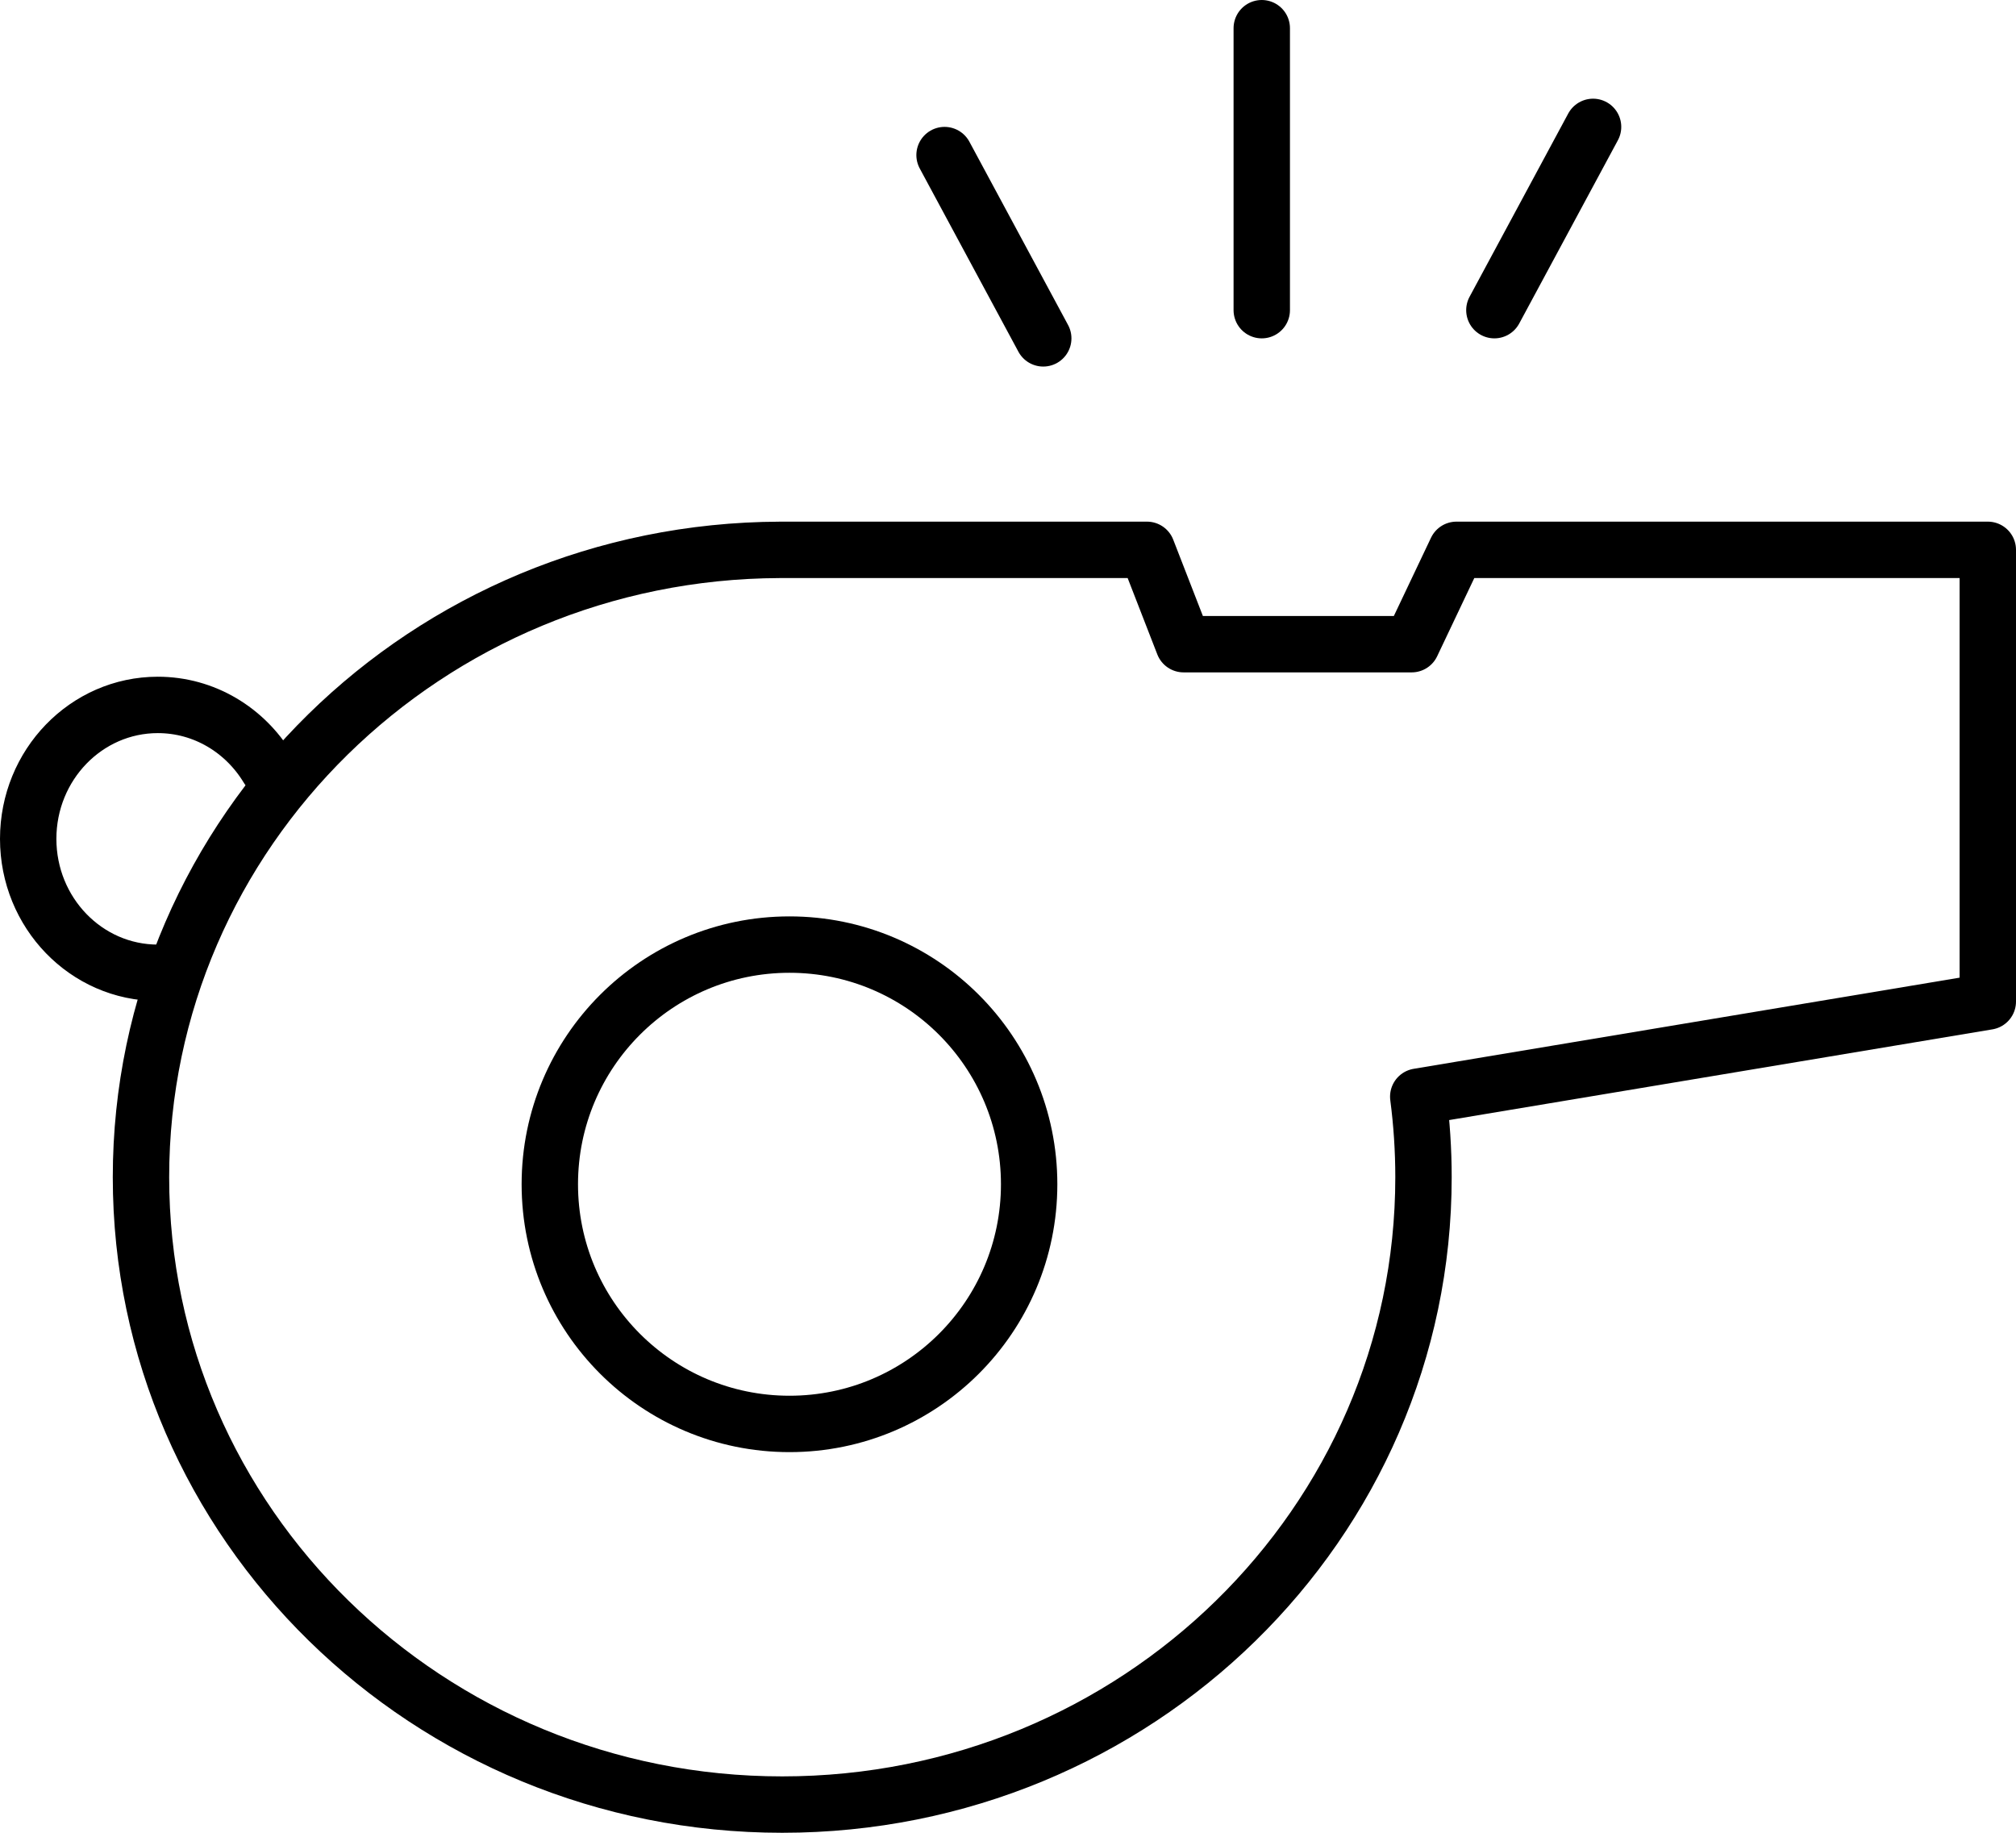
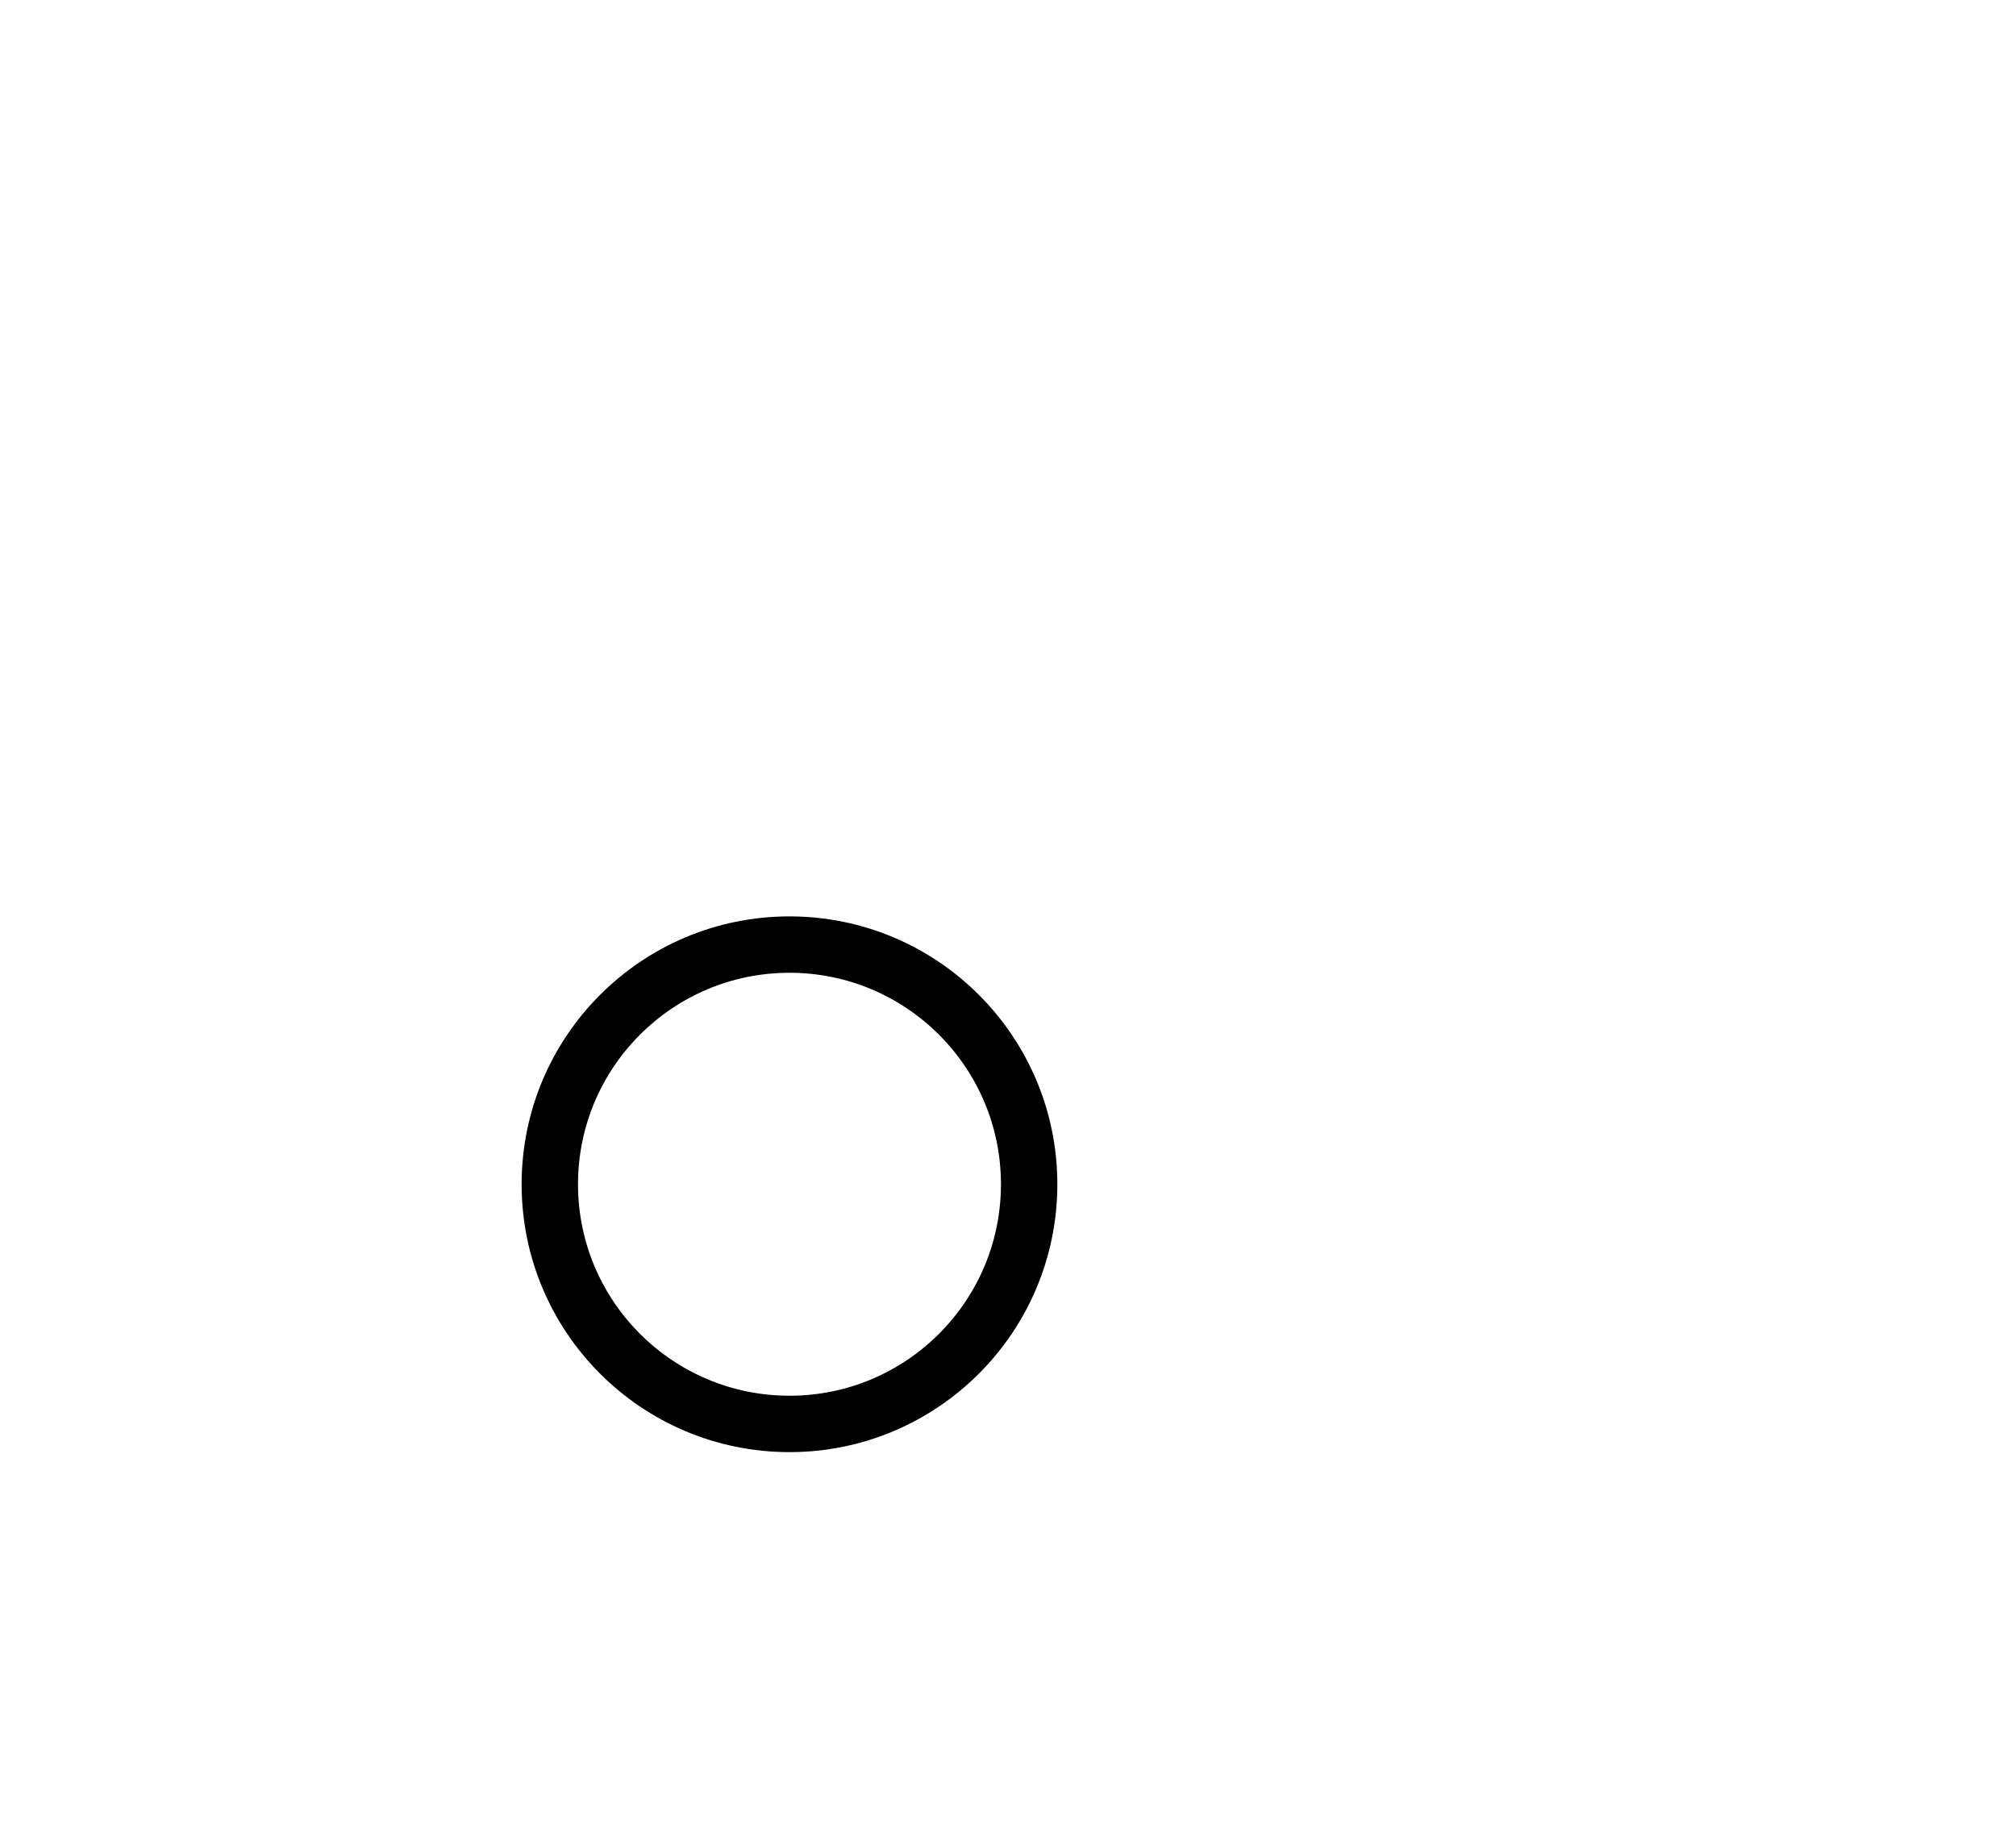
<svg xmlns="http://www.w3.org/2000/svg" width="143" height="130" viewBox="0 0 143 130" fill="none">
-   <path fill-rule="evenodd" clip-rule="evenodd" d="M55.323 39.002L55.321 39H81.355L83.955 45.692H100.134L103.312 39H141V71.04L100.6 77.785C100.845 79.656 100.972 81.564 100.972 83.5C100.972 108.077 80.607 128 55.486 128C30.365 128 10 108.077 10 83.5C10 58.977 30.277 39.088 55.323 39.002Z" stroke="black" stroke-width="4" stroke-linecap="round" stroke-linejoin="round" />
  <path fill-rule="evenodd" clip-rule="evenodd" d="M73 84C73 93.389 65.389 101 56 101C46.611 101 39 93.389 39 84C39 74.611 46.611 67 56 67C65.389 67 73 74.611 73 84Z" stroke="black" stroke-width="4" stroke-linecap="round" stroke-linejoin="round" />
-   <path d="M11.195 69C6.117 69 2 64.747 2 59.5C2 54.253 6.117 50 11.195 50C14.488 50 17.376 51.788 19 54.476" stroke="black" stroke-width="4" stroke-linecap="round" stroke-linejoin="round" />
-   <path d="M106 22L113 9" stroke="black" stroke-width="4" stroke-linecap="round" stroke-linejoin="round" />
-   <path d="M74 24L67 11" stroke="black" stroke-width="4" stroke-linecap="round" stroke-linejoin="round" />
-   <path d="M89.5 22V2" stroke="black" stroke-width="4" stroke-linecap="round" stroke-linejoin="round" />
</svg>